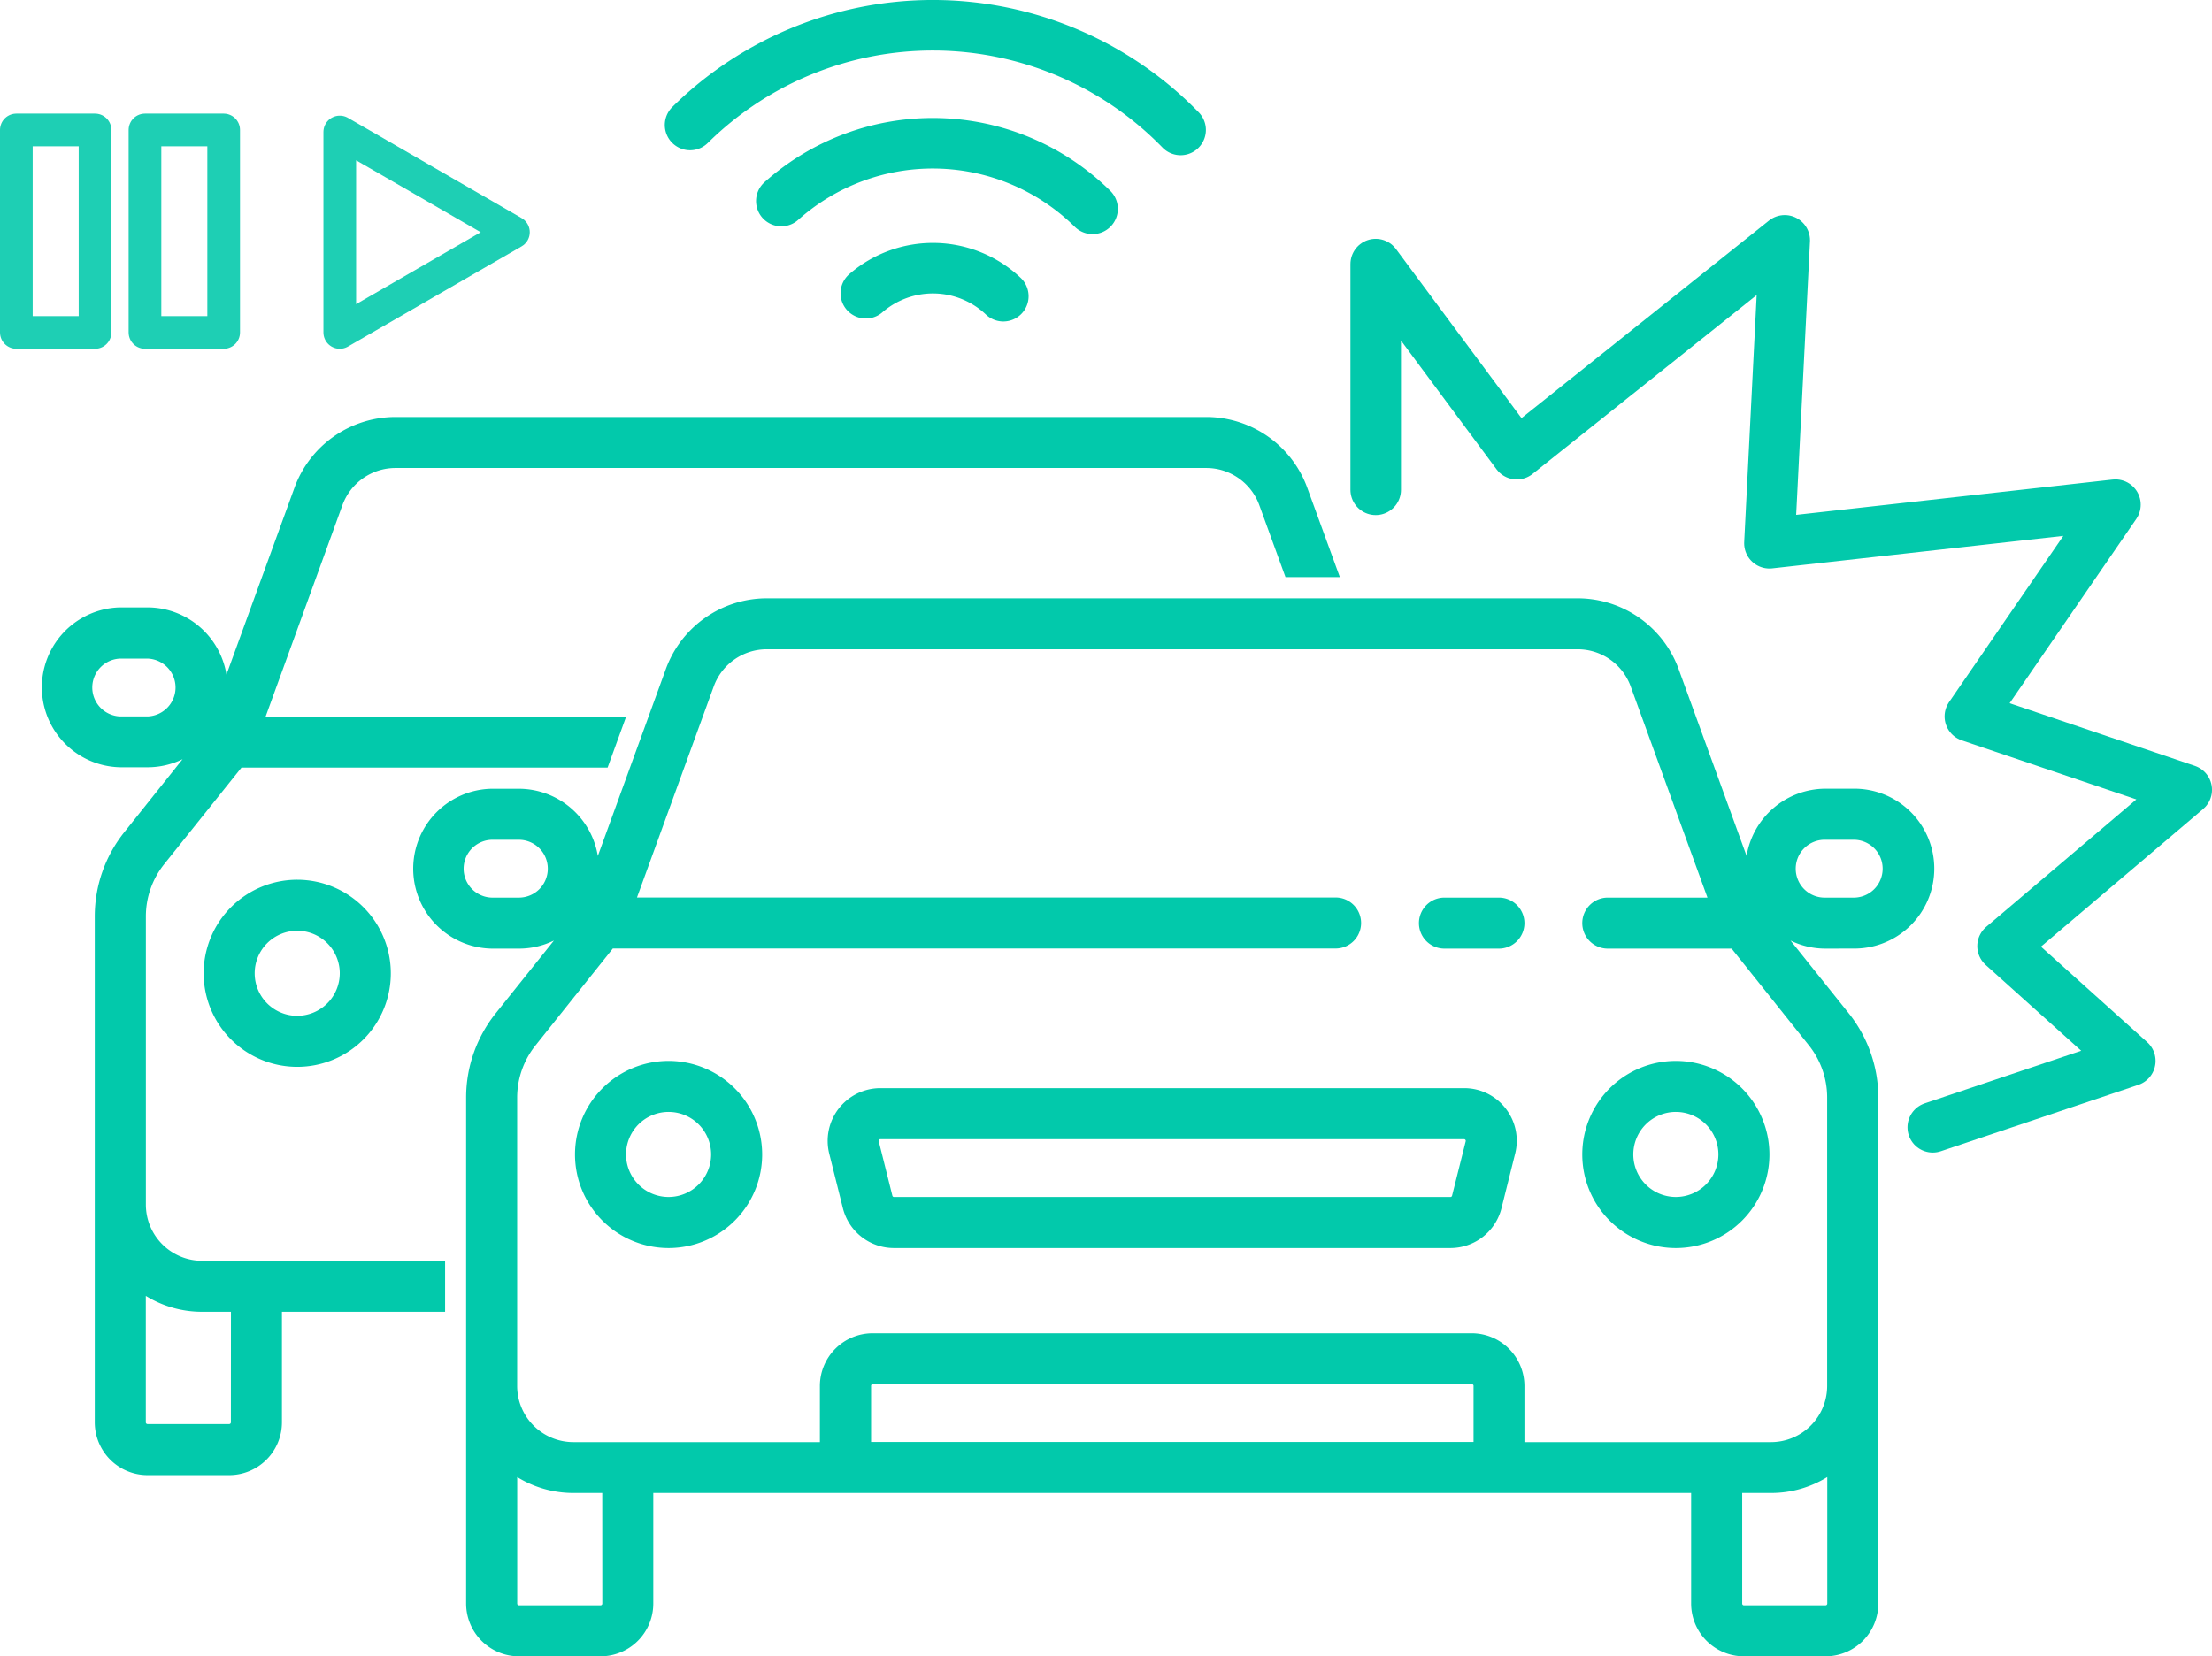
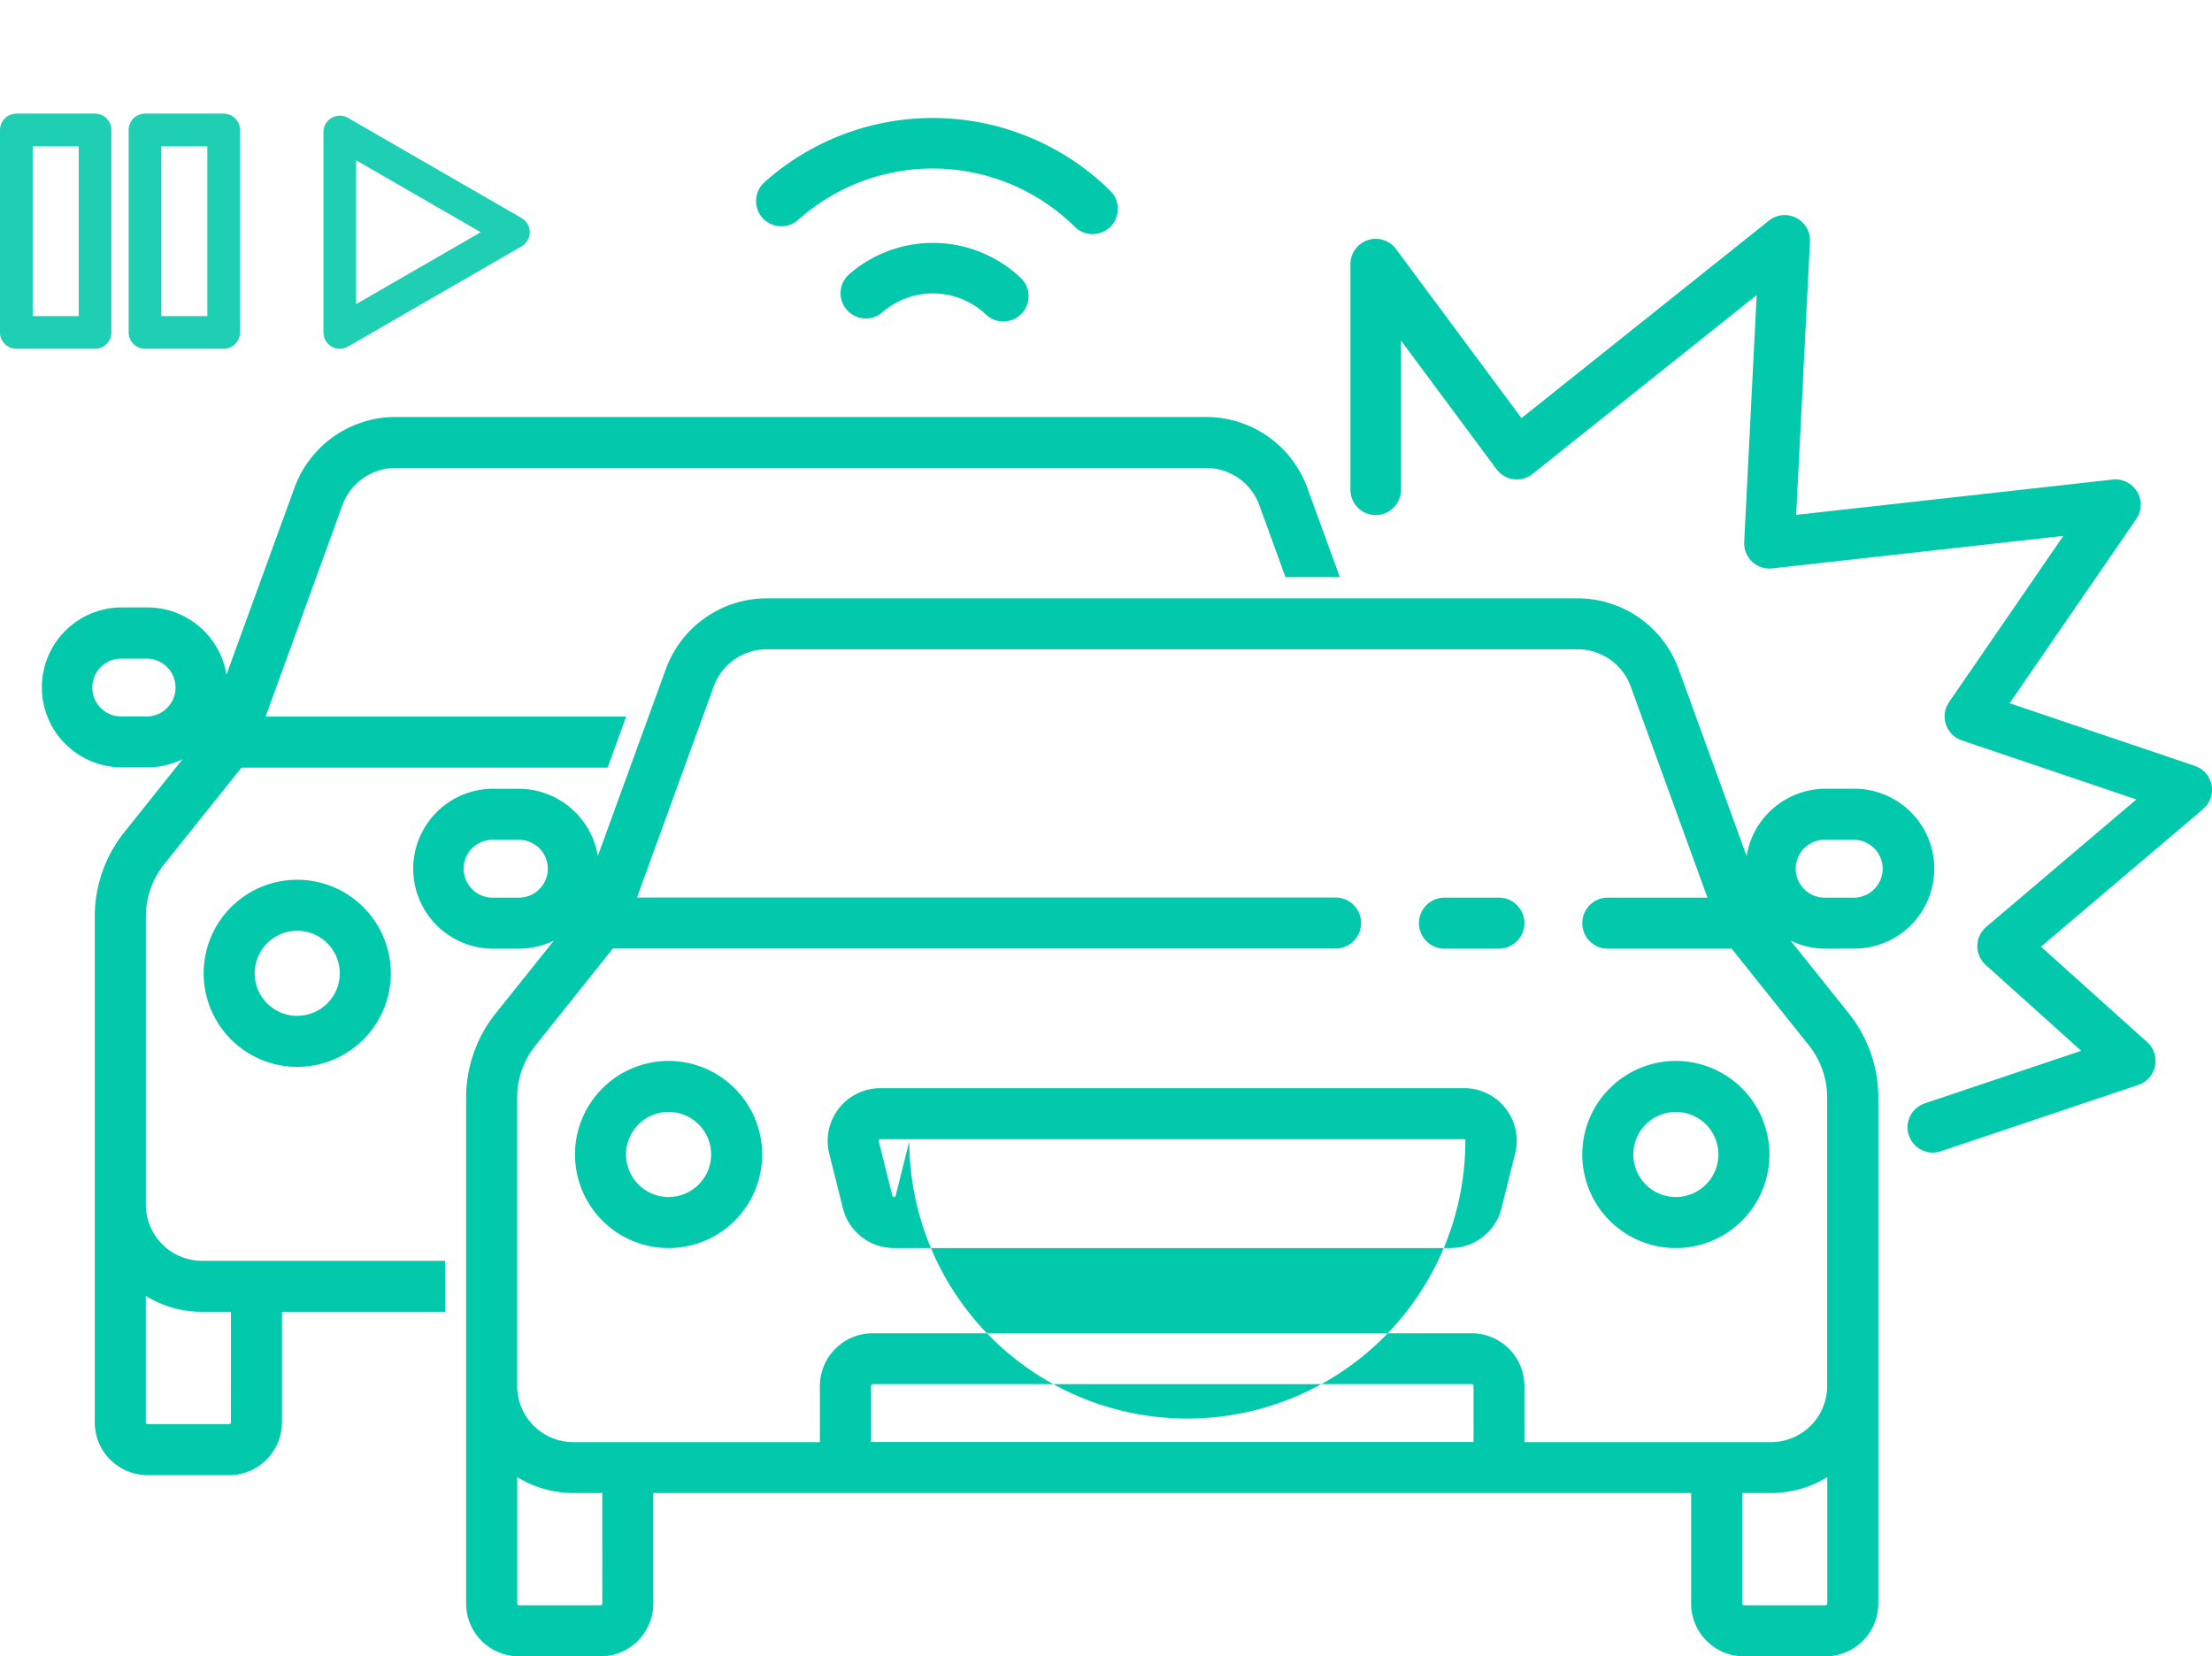
<svg xmlns="http://www.w3.org/2000/svg" viewBox="0 0 744.57 557.64">
  <defs>
    <style>.cls-1{fill:#02c9ab;}.cls-2,.cls-3,.cls-4{fill:none;stroke-linejoin:round;}.cls-2,.cls-3{stroke:#02c9ab;stroke-linecap:round;}.cls-2{stroke-width:17.01px;}.cls-3{stroke-width:17.01px;}.cls-4{stroke:#1ecfb4;stroke-width:11px;}</style>
  </defs>
  <g id="Warstwa_2" data-name="Warstwa 2">
    <g id="Warstwa_1-2" data-name="Warstwa 1">
-       <path class="cls-1" d="M513.13,310.8a8.59,8.59,0,0,1-8.59,8.59H486.21a8.59,8.59,0,1,1,0-17.18h18.33A8.6,8.6,0,0,1,513.13,310.8Zm-6.34,62.38A17.63,17.63,0,0,1,510,388.42l-4.58,18.32a17.73,17.73,0,0,1-17.22,13.45H300.93a17.73,17.73,0,0,1-17.22-13.45l-4.58-18.32a17.75,17.75,0,0,1,17.22-22.06H492.8A17.61,17.61,0,0,1,506.79,373.18Zm-13.54,10.58a.53.53,0,0,0-.45-.22H296.35a.57.57,0,0,0-.55.71l4.58,18.33a.57.57,0,0,0,.55.43H488.22a.57.57,0,0,0,.55-.44l4.59-18.32A.54.54,0,0,0,493.25,383.76Zm-236.7,4.93a31.5,31.5,0,1,1-31.49-31.5A31.53,31.53,0,0,1,256.55,388.69Zm-17.18,0A14.32,14.32,0,1,0,225.06,403,14.34,14.34,0,0,0,239.37,388.69Zm356.23,0a31.5,31.5,0,1,1-31.5-31.5A31.53,31.53,0,0,1,595.6,388.69Zm-17.18,0A14.32,14.32,0,1,0,564.1,403,14.34,14.34,0,0,0,578.42,388.69Zm36.08-69.3a26.69,26.69,0,0,1-11.8-2.73l19.64,24.55a45.45,45.45,0,0,1,9.91,28.27V539.89a17.77,17.77,0,0,1-17.75,17.75H587a17.78,17.78,0,0,1-17.76-17.75V502.66H219.9v37.23a17.77,17.77,0,0,1-17.75,17.75H174.66a17.78,17.78,0,0,1-17.76-17.75V369.48a45.4,45.4,0,0,1,9.92-28.27l19.64-24.55a26.72,26.72,0,0,1-11.8,2.73h-9.17a26.92,26.92,0,0,1,0-53.83h9.17a27,27,0,0,1,26.57,22.63l22.92-63a36.18,36.18,0,0,1,33.54-23.74H531.46A36.2,36.2,0,0,1,565,225.17l22.91,63a27,27,0,0,1,26.58-22.63h9.16a26.92,26.92,0,1,1,0,53.83ZM184.39,292.48a9.74,9.74,0,0,0-9.73-9.74h-9.17a9.74,9.74,0,0,0,0,19.47h9.17A9.73,9.73,0,0,0,184.39,292.48Zm18.33,210.18H193a36,36,0,0,1-18.9-5.36v42.59a.58.58,0,0,0,.58.57h27.49a.58.58,0,0,0,.57-.57ZM496,466.58a.57.57,0,0,0-.58-.57H293.78a.56.56,0,0,0-.57.57v18.9H496ZM615.07,497.3a35.93,35.93,0,0,1-18.9,5.36h-9.74v37.23a.58.58,0,0,0,.58.57H614.5a.58.58,0,0,0,.57-.57ZM582.88,319.39H541.19a8.59,8.59,0,0,1,0-17.18h33.55L548.86,231A19,19,0,0,0,531.1,218.6h-273A19,19,0,0,0,240.29,231l-25.88,71.17H449.56a8.59,8.59,0,0,1,0,17.18H206.28L180.23,352a28.18,28.18,0,0,0-6.15,17.53v97.1a18.92,18.92,0,0,0,18.9,18.9h83v-18.9a17.77,17.77,0,0,1,17.75-17.75H495.37a17.78,17.78,0,0,1,17.76,17.75v18.9h83a18.92,18.92,0,0,0,18.9-18.9v-97.1A28.18,28.18,0,0,0,608.92,352Zm31.62-17.18h9.16a9.74,9.74,0,1,0,0-19.47H614.5a9.74,9.74,0,1,0,0,19.47Z" />
+       <path class="cls-1" d="M513.13,310.8a8.59,8.59,0,0,1-8.59,8.59H486.21a8.59,8.59,0,1,1,0-17.18h18.33A8.6,8.6,0,0,1,513.13,310.8Zm-6.34,62.38A17.63,17.63,0,0,1,510,388.42l-4.58,18.32a17.73,17.73,0,0,1-17.22,13.45H300.93a17.73,17.73,0,0,1-17.22-13.45l-4.58-18.32a17.75,17.75,0,0,1,17.22-22.06H492.8A17.61,17.61,0,0,1,506.79,373.18Zm-13.54,10.58a.53.53,0,0,0-.45-.22H296.35a.57.57,0,0,0-.55.71l4.58,18.33a.57.57,0,0,0,.55.43a.57.57,0,0,0,.55-.44l4.59-18.32A.54.54,0,0,0,493.25,383.76Zm-236.7,4.93a31.5,31.5,0,1,1-31.49-31.5A31.53,31.53,0,0,1,256.55,388.69Zm-17.18,0A14.32,14.32,0,1,0,225.06,403,14.34,14.34,0,0,0,239.37,388.69Zm356.23,0a31.5,31.5,0,1,1-31.5-31.5A31.53,31.53,0,0,1,595.6,388.69Zm-17.18,0A14.32,14.32,0,1,0,564.1,403,14.34,14.34,0,0,0,578.42,388.69Zm36.08-69.3a26.69,26.69,0,0,1-11.8-2.73l19.64,24.55a45.45,45.45,0,0,1,9.91,28.27V539.89a17.77,17.77,0,0,1-17.75,17.75H587a17.78,17.78,0,0,1-17.76-17.75V502.66H219.9v37.23a17.77,17.77,0,0,1-17.75,17.75H174.66a17.78,17.78,0,0,1-17.76-17.75V369.48a45.4,45.4,0,0,1,9.92-28.27l19.64-24.55a26.72,26.72,0,0,1-11.8,2.73h-9.17a26.92,26.92,0,0,1,0-53.83h9.17a27,27,0,0,1,26.57,22.63l22.92-63a36.18,36.18,0,0,1,33.54-23.74H531.46A36.2,36.2,0,0,1,565,225.17l22.91,63a27,27,0,0,1,26.58-22.63h9.16a26.92,26.92,0,1,1,0,53.83ZM184.39,292.48a9.74,9.74,0,0,0-9.73-9.74h-9.17a9.74,9.74,0,0,0,0,19.47h9.17A9.73,9.73,0,0,0,184.39,292.48Zm18.33,210.18H193a36,36,0,0,1-18.9-5.36v42.59a.58.58,0,0,0,.58.57h27.49a.58.58,0,0,0,.57-.57ZM496,466.58a.57.57,0,0,0-.58-.57H293.78a.56.56,0,0,0-.57.57v18.9H496ZM615.07,497.3a35.93,35.93,0,0,1-18.9,5.36h-9.74v37.23a.58.58,0,0,0,.58.57H614.5a.58.58,0,0,0,.57-.57ZM582.88,319.39H541.19a8.59,8.59,0,0,1,0-17.18h33.55L548.86,231A19,19,0,0,0,531.1,218.6h-273A19,19,0,0,0,240.29,231l-25.88,71.17H449.56a8.59,8.59,0,0,1,0,17.18H206.28L180.23,352a28.18,28.18,0,0,0-6.15,17.53v97.1a18.92,18.92,0,0,0,18.9,18.9h83v-18.9a17.77,17.77,0,0,1,17.75-17.75H495.37a17.78,17.78,0,0,1,17.76,17.75v18.9h83a18.92,18.92,0,0,0,18.9-18.9v-97.1A28.18,28.18,0,0,0,608.92,352Zm31.62-17.18h9.16a9.74,9.74,0,1,0,0-19.47H614.5a9.74,9.74,0,1,0,0,19.47Z" />
      <path class="cls-1" d="M100.06,296.19a31.5,31.5,0,1,0,31.49,31.5A31.53,31.53,0,0,0,100.06,296.19Zm0,45.82a14.32,14.32,0,1,1,14.31-14.32A14.33,14.33,0,0,1,100.06,342Z" />
      <path class="cls-1" d="M149.82,424.48H68a18.92,18.92,0,0,1-18.9-18.9v-97.1A28.18,28.18,0,0,1,55.23,291l26.05-32.56H204.52l6.25-17.18H89.41L115.29,170a19,19,0,0,1,17.76-12.44H406.1A19,19,0,0,1,423.86,170l8.84,24.3H451l-11-30.17a36.2,36.2,0,0,0-33.55-23.74H132.69a36.18,36.18,0,0,0-33.54,23.74l-22.92,63a27,27,0,0,0-26.57-22.63H40.49a26.92,26.92,0,0,0,0,53.83h9.17a26.72,26.72,0,0,0,11.8-2.73L41.82,280.21a45.4,45.4,0,0,0-9.92,28.27V478.89a17.78,17.78,0,0,0,17.76,17.75H77.15A17.77,17.77,0,0,0,94.9,478.89V441.66h54.92ZM49.66,241.21H40.49a9.74,9.74,0,0,1,0-19.47h9.17a9.74,9.74,0,0,1,0,19.47ZM77.72,478.89a.58.58,0,0,1-.57.57H49.66a.58.58,0,0,1-.58-.57V436.3A36,36,0,0,0,68,441.66h9.74Z" />
      <polyline class="cls-2" points="463.07 164.91 463.07 88.91 510.56 152.91 600.75 80.91 595.6 182.91 712.07 169.91 663.07 241.21 736.07 265.91 674.07 318.54 717.07 357.19 650.58 379.54" />
      <path class="cls-3" d="M291.44,98.72a34.46,34.46,0,0,1,46.28,1" />
      <path class="cls-3" d="M263,67.68a76.54,76.54,0,0,1,104.76,2.63" />
-       <path class="cls-3" d="M232.28,42.08a116.25,116.25,0,0,1,163.94.48c.4.39.79.79,1.18,1.19" />
      <polygon class="cls-4" points="114.37 78.18 114.37 44.44 143.59 61.31 172.82 78.18 143.59 95.05 114.37 111.92 114.37 78.18" />
      <rect class="cls-4" x="5.5" y="43.75" width="26.49" height="68.17" />
      <rect class="cls-4" x="48.8" y="43.75" width="26.49" height="68.17" />
    </g>
  </g>
</svg>